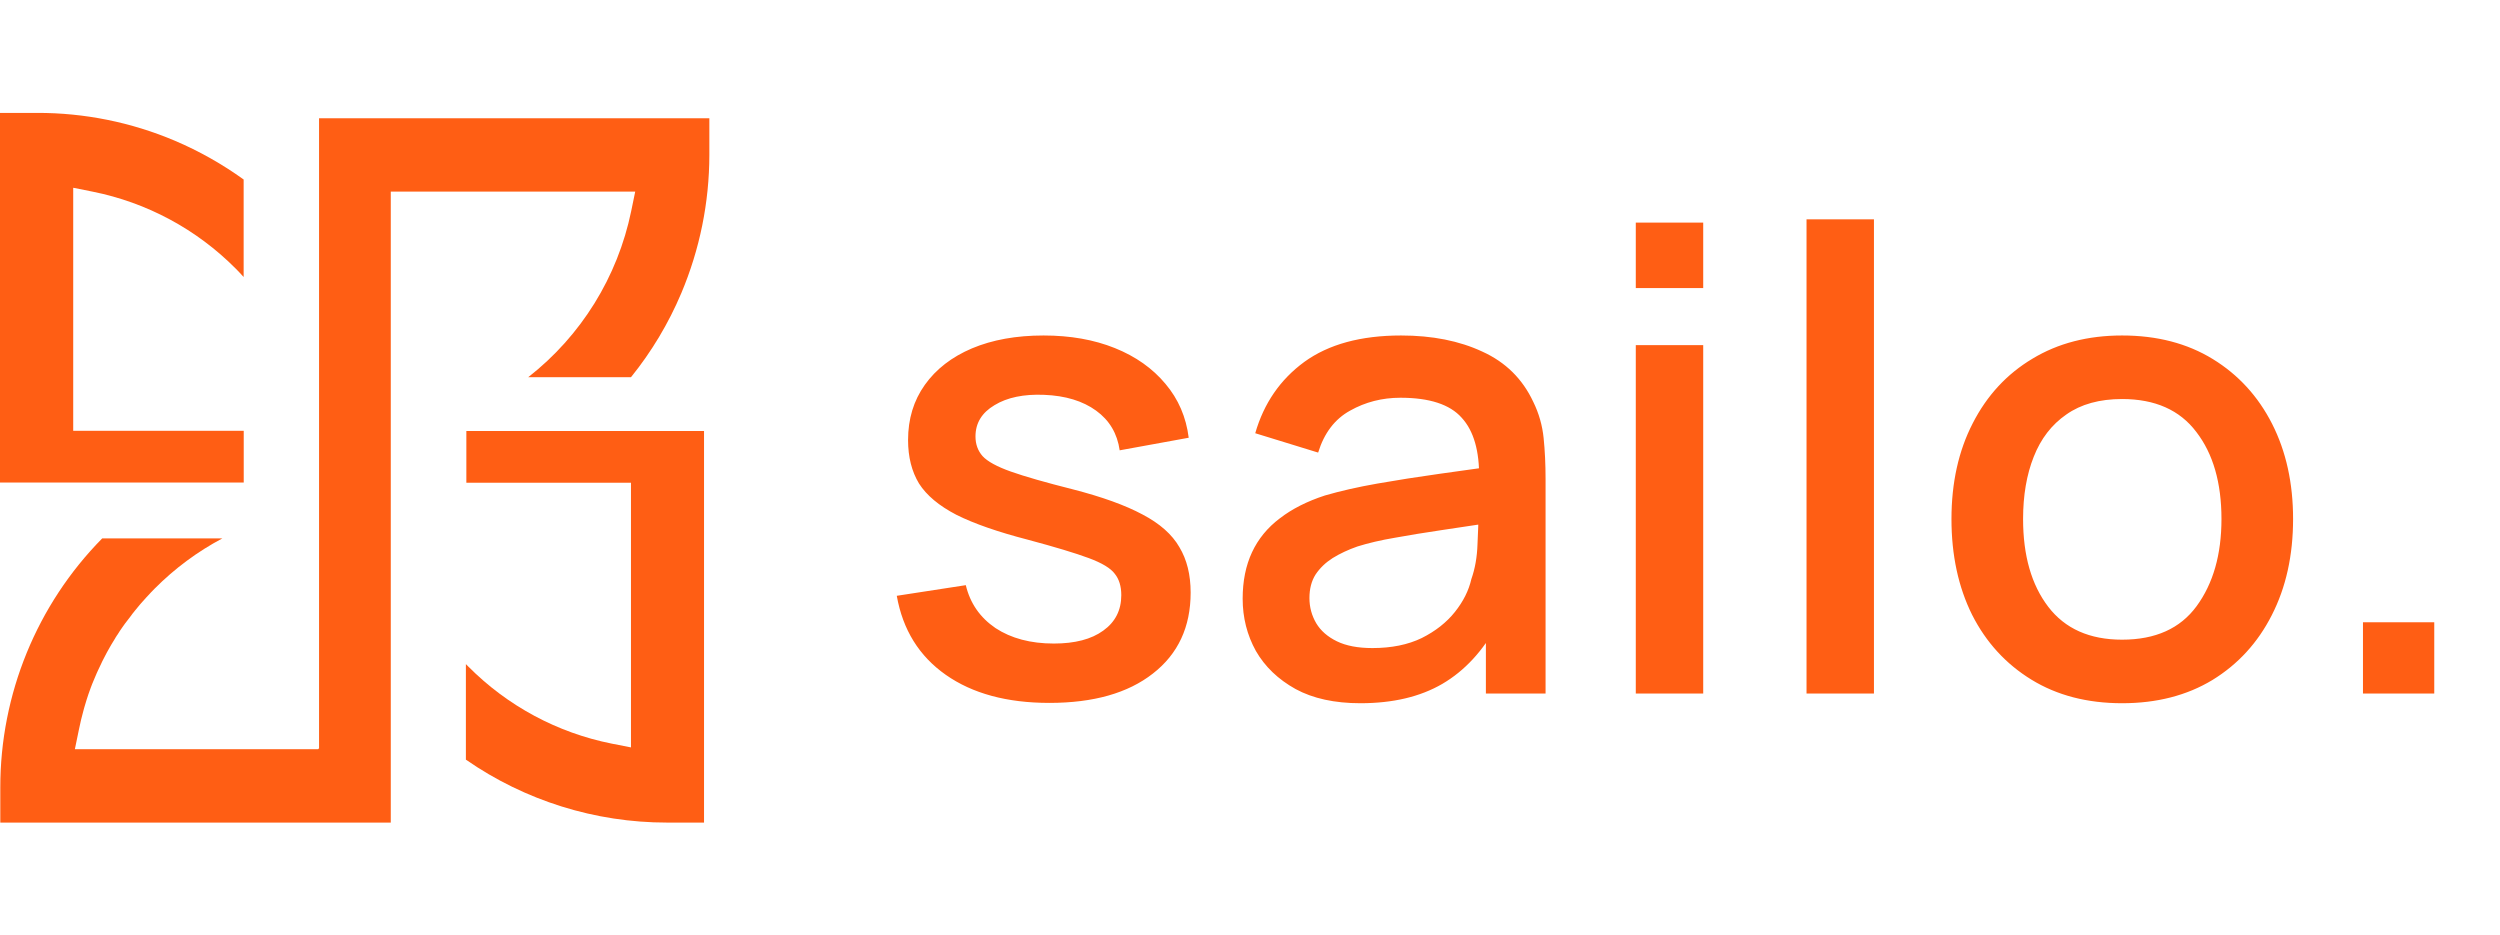
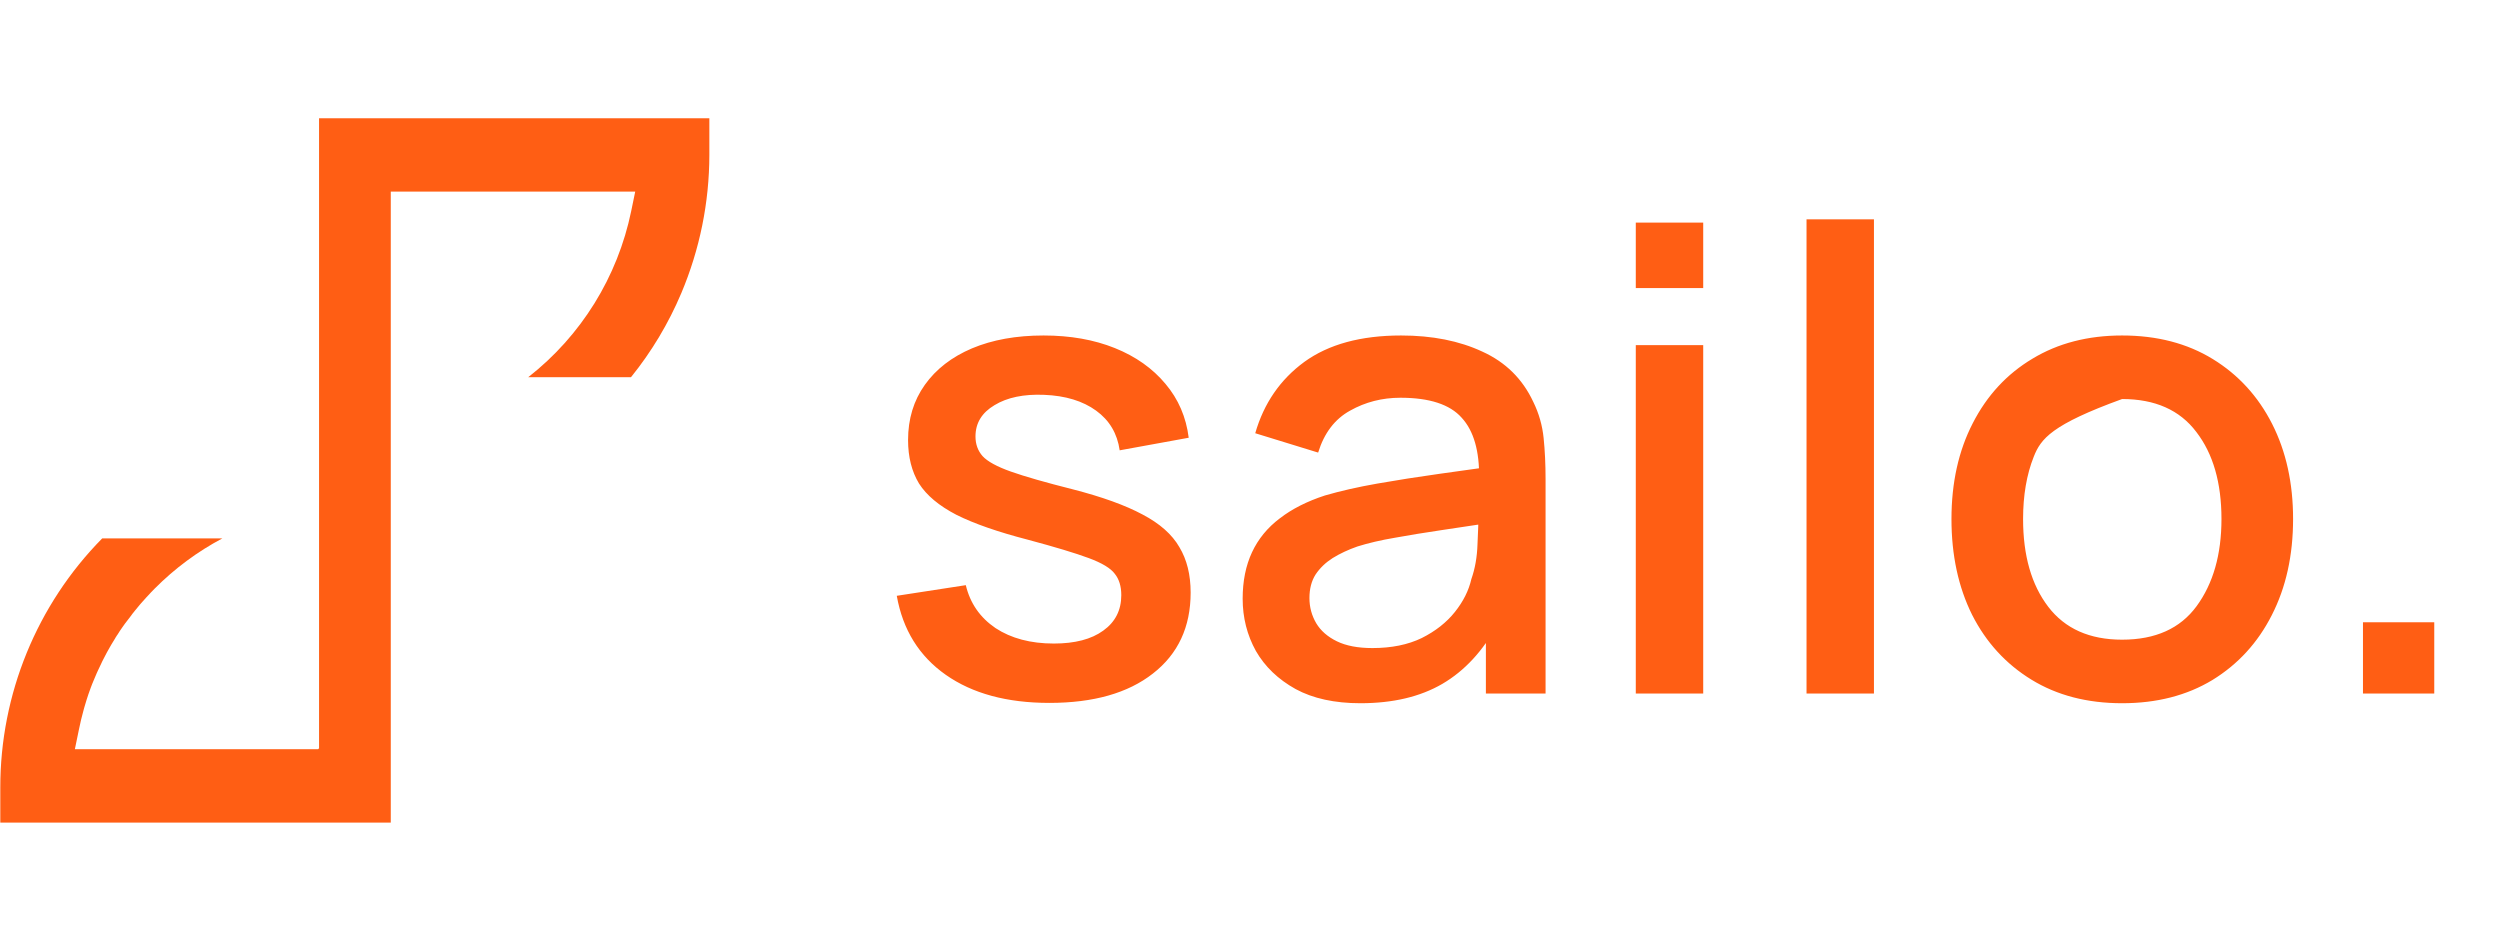
<svg xmlns="http://www.w3.org/2000/svg" width="155" height="58" viewBox="0 0 155 58" fill="none">
-   <path d="M65.06 43.58C62.433 43.58 60.293 43 58.64 41.84C56.987 40.68 55.973 39.047 55.6 36.94L59.88 36.28C60.147 37.4 60.76 38.287 61.72 38.94C62.693 39.58 63.9 39.9 65.34 39.9C66.647 39.9 67.667 39.633 68.4 39.1C69.147 38.567 69.52 37.833 69.52 36.9C69.52 36.353 69.387 35.913 69.12 35.58C68.867 35.233 68.327 34.907 67.5 34.6C66.673 34.293 65.413 33.913 63.72 33.46C61.867 32.98 60.393 32.467 59.3 31.92C58.22 31.36 57.447 30.713 56.98 29.98C56.527 29.233 56.3 28.333 56.3 27.28C56.3 25.973 56.647 24.833 57.34 23.86C58.033 22.887 59.007 22.133 60.26 21.6C61.527 21.067 63.007 20.8 64.7 20.8C66.353 20.8 67.827 21.06 69.12 21.58C70.413 22.1 71.46 22.84 72.26 23.8C73.06 24.747 73.54 25.86 73.7 27.14L69.42 27.92C69.273 26.88 68.787 26.06 67.96 25.46C67.133 24.86 66.06 24.533 64.74 24.48C63.473 24.427 62.447 24.64 61.66 25.12C60.873 25.587 60.48 26.233 60.48 27.06C60.48 27.54 60.627 27.947 60.92 28.28C61.227 28.613 61.813 28.933 62.68 29.24C63.547 29.547 64.827 29.913 66.52 30.34C68.333 30.807 69.773 31.327 70.84 31.9C71.907 32.46 72.667 33.133 73.12 33.92C73.587 34.693 73.82 35.633 73.82 36.74C73.82 38.873 73.04 40.547 71.48 41.76C69.933 42.973 67.793 43.58 65.06 43.58ZM84.345 43.6C82.745 43.6 81.405 43.307 80.325 42.72C79.245 42.12 78.425 41.333 77.865 40.36C77.319 39.373 77.045 38.293 77.045 37.12C77.045 36.027 77.239 35.067 77.625 34.24C78.012 33.413 78.585 32.713 79.345 32.14C80.105 31.553 81.039 31.08 82.145 30.72C83.105 30.44 84.192 30.193 85.405 29.98C86.619 29.767 87.892 29.567 89.225 29.38C90.572 29.193 91.905 29.007 93.225 28.82L91.705 29.66C91.732 27.967 91.372 26.713 90.625 25.9C89.892 25.073 88.625 24.66 86.825 24.66C85.692 24.66 84.652 24.927 83.705 25.46C82.759 25.98 82.099 26.847 81.725 28.06L77.825 26.86C78.359 25.007 79.372 23.533 80.865 22.44C82.372 21.347 84.372 20.8 86.865 20.8C88.799 20.8 90.479 21.133 91.905 21.8C93.345 22.453 94.399 23.493 95.065 24.92C95.412 25.627 95.625 26.373 95.705 27.16C95.785 27.947 95.825 28.793 95.825 29.7V43H92.125V38.06L92.845 38.7C91.952 40.353 90.812 41.587 89.425 42.4C88.052 43.2 86.359 43.6 84.345 43.6ZM85.085 40.18C86.272 40.18 87.292 39.973 88.145 39.56C88.999 39.133 89.685 38.593 90.205 37.94C90.725 37.287 91.065 36.607 91.225 35.9C91.452 35.26 91.579 34.54 91.605 33.74C91.645 32.94 91.665 32.3 91.665 31.82L93.025 32.32C91.705 32.52 90.505 32.7 89.425 32.86C88.345 33.02 87.365 33.18 86.485 33.34C85.619 33.487 84.845 33.667 84.165 33.88C83.592 34.08 83.079 34.32 82.625 34.6C82.185 34.88 81.832 35.22 81.565 35.62C81.312 36.02 81.185 36.507 81.185 37.08C81.185 37.64 81.325 38.16 81.605 38.64C81.885 39.107 82.312 39.48 82.885 39.76C83.459 40.04 84.192 40.18 85.085 40.18ZM101.419 17.86V13.8H105.599V17.86H101.419ZM101.419 43V21.4H105.599V43H101.419ZM112.005 43V13.6H116.185V43H112.005ZM131.571 43.6C129.411 43.6 127.537 43.113 125.951 42.14C124.364 41.167 123.137 39.827 122.271 38.12C121.417 36.4 120.991 34.42 120.991 32.18C120.991 29.927 121.431 27.947 122.311 26.24C123.191 24.52 124.424 23.187 126.011 22.24C127.597 21.28 129.451 20.8 131.571 20.8C133.731 20.8 135.604 21.287 137.191 22.26C138.777 23.233 140.004 24.573 140.871 26.28C141.737 27.987 142.171 29.953 142.171 32.18C142.171 34.433 141.731 36.42 140.851 38.14C139.984 39.847 138.757 41.187 137.171 42.16C135.584 43.12 133.717 43.6 131.571 43.6ZM131.571 39.66C133.637 39.66 135.177 38.967 136.191 37.58C137.217 36.18 137.731 34.38 137.731 32.18C137.731 29.927 137.211 28.127 136.171 26.78C135.144 25.42 133.611 24.74 131.571 24.74C130.171 24.74 129.017 25.06 128.111 25.7C127.204 26.327 126.531 27.2 126.091 28.32C125.651 29.427 125.431 30.713 125.431 32.18C125.431 34.447 125.951 36.26 126.991 37.62C128.031 38.98 129.557 39.66 131.571 39.66ZM146.504 43V38.58H150.924V43H146.504Z" fill="#FF5E14" />
+   <path d="M65.06 43.58C62.433 43.58 60.293 43 58.64 41.84C56.987 40.68 55.973 39.047 55.6 36.94L59.88 36.28C60.147 37.4 60.76 38.287 61.72 38.94C62.693 39.58 63.9 39.9 65.34 39.9C66.647 39.9 67.667 39.633 68.4 39.1C69.147 38.567 69.52 37.833 69.52 36.9C69.52 36.353 69.387 35.913 69.12 35.58C68.867 35.233 68.327 34.907 67.5 34.6C66.673 34.293 65.413 33.913 63.72 33.46C61.867 32.98 60.393 32.467 59.3 31.92C58.22 31.36 57.447 30.713 56.98 29.98C56.527 29.233 56.3 28.333 56.3 27.28C56.3 25.973 56.647 24.833 57.34 23.86C58.033 22.887 59.007 22.133 60.26 21.6C61.527 21.067 63.007 20.8 64.7 20.8C66.353 20.8 67.827 21.06 69.12 21.58C70.413 22.1 71.46 22.84 72.26 23.8C73.06 24.747 73.54 25.86 73.7 27.14L69.42 27.92C69.273 26.88 68.787 26.06 67.96 25.46C67.133 24.86 66.06 24.533 64.74 24.48C63.473 24.427 62.447 24.64 61.66 25.12C60.873 25.587 60.48 26.233 60.48 27.06C60.48 27.54 60.627 27.947 60.92 28.28C61.227 28.613 61.813 28.933 62.68 29.24C63.547 29.547 64.827 29.913 66.52 30.34C68.333 30.807 69.773 31.327 70.84 31.9C71.907 32.46 72.667 33.133 73.12 33.92C73.587 34.693 73.82 35.633 73.82 36.74C73.82 38.873 73.04 40.547 71.48 41.76C69.933 42.973 67.793 43.58 65.06 43.58ZM84.345 43.6C82.745 43.6 81.405 43.307 80.325 42.72C79.245 42.12 78.425 41.333 77.865 40.36C77.319 39.373 77.045 38.293 77.045 37.12C77.045 36.027 77.239 35.067 77.625 34.24C78.012 33.413 78.585 32.713 79.345 32.14C80.105 31.553 81.039 31.08 82.145 30.72C83.105 30.44 84.192 30.193 85.405 29.98C86.619 29.767 87.892 29.567 89.225 29.38C90.572 29.193 91.905 29.007 93.225 28.82L91.705 29.66C91.732 27.967 91.372 26.713 90.625 25.9C89.892 25.073 88.625 24.66 86.825 24.66C85.692 24.66 84.652 24.927 83.705 25.46C82.759 25.98 82.099 26.847 81.725 28.06L77.825 26.86C78.359 25.007 79.372 23.533 80.865 22.44C82.372 21.347 84.372 20.8 86.865 20.8C88.799 20.8 90.479 21.133 91.905 21.8C93.345 22.453 94.399 23.493 95.065 24.92C95.412 25.627 95.625 26.373 95.705 27.16C95.785 27.947 95.825 28.793 95.825 29.7V43H92.125V38.06L92.845 38.7C91.952 40.353 90.812 41.587 89.425 42.4C88.052 43.2 86.359 43.6 84.345 43.6ZM85.085 40.18C86.272 40.18 87.292 39.973 88.145 39.56C88.999 39.133 89.685 38.593 90.205 37.94C90.725 37.287 91.065 36.607 91.225 35.9C91.452 35.26 91.579 34.54 91.605 33.74C91.645 32.94 91.665 32.3 91.665 31.82L93.025 32.32C91.705 32.52 90.505 32.7 89.425 32.86C88.345 33.02 87.365 33.18 86.485 33.34C85.619 33.487 84.845 33.667 84.165 33.88C83.592 34.08 83.079 34.32 82.625 34.6C82.185 34.88 81.832 35.22 81.565 35.62C81.312 36.02 81.185 36.507 81.185 37.08C81.185 37.64 81.325 38.16 81.605 38.64C81.885 39.107 82.312 39.48 82.885 39.76C83.459 40.04 84.192 40.18 85.085 40.18ZM101.419 17.86V13.8H105.599V17.86H101.419ZM101.419 43V21.4H105.599V43H101.419ZM112.005 43V13.6H116.185V43H112.005ZM131.571 43.6C129.411 43.6 127.537 43.113 125.951 42.14C124.364 41.167 123.137 39.827 122.271 38.12C121.417 36.4 120.991 34.42 120.991 32.18C120.991 29.927 121.431 27.947 122.311 26.24C123.191 24.52 124.424 23.187 126.011 22.24C127.597 21.28 129.451 20.8 131.571 20.8C133.731 20.8 135.604 21.287 137.191 22.26C138.777 23.233 140.004 24.573 140.871 26.28C141.737 27.987 142.171 29.953 142.171 32.18C142.171 34.433 141.731 36.42 140.851 38.14C139.984 39.847 138.757 41.187 137.171 42.16C135.584 43.12 133.717 43.6 131.571 43.6ZM131.571 39.66C133.637 39.66 135.177 38.967 136.191 37.58C137.217 36.18 137.731 34.38 137.731 32.18C137.731 29.927 137.211 28.127 136.171 26.78C135.144 25.42 133.611 24.74 131.571 24.74C127.204 26.327 126.531 27.2 126.091 28.32C125.651 29.427 125.431 30.713 125.431 32.18C125.431 34.447 125.951 36.26 126.991 37.62C128.031 38.98 129.557 39.66 131.571 39.66ZM146.504 43V38.58H150.924V43H146.504Z" fill="#FF5E14" />
  <g clip-path="url(#clip0_7_64)">
    <path d="M19.781 45.412V46.417H19.733V46.451H4.642L4.889 45.251C4.933 45.032 4.977 44.822 5.026 44.627C5.074 44.432 5.123 44.237 5.176 44.047L5.205 43.94L5.234 43.837L5.366 43.398C5.4 43.281 5.439 43.16 5.482 43.042C5.526 42.925 5.575 42.779 5.623 42.648C5.672 42.516 5.75 42.311 5.818 42.16C5.886 42.009 5.934 41.872 6.002 41.726C6.027 41.663 6.056 41.604 6.085 41.546C6.148 41.404 6.207 41.278 6.27 41.156L6.343 40.999C6.406 40.868 6.474 40.736 6.542 40.614C6.61 40.492 6.595 40.507 6.634 40.439C6.722 40.273 6.804 40.127 6.887 39.99C6.97 39.854 7.047 39.717 7.14 39.576L7.169 39.522C7.198 39.483 7.224 39.443 7.247 39.4L7.286 39.347C7.373 39.205 7.47 39.054 7.572 38.913C7.674 38.771 7.801 38.581 7.932 38.425C8.063 38.269 8.112 38.181 8.233 38.025L8.258 37.996L8.374 37.85C8.471 37.728 8.573 37.601 8.685 37.474L8.748 37.401C8.86 37.274 8.967 37.148 9.084 37.026L9.191 36.913C9.307 36.782 9.434 36.65 9.599 36.484C10.832 35.244 12.245 34.197 13.789 33.379H6.338C2.285 37.491 0.014 43.042 0.019 48.825V51.102H24.228V31.272V11.881H24.287H25.288H39.383L39.135 13.085C38.294 17.172 36.03 20.824 32.748 23.388H39.12C40.398 21.805 41.449 20.051 42.241 18.175C43.385 15.463 43.977 12.549 43.98 9.604V7.332H19.781V45.412Z" fill="#FF5E14" />
-     <path d="M4.539 26.723V11.642L5.735 11.881C9.104 12.554 12.196 14.217 14.62 16.659C14.785 16.825 14.95 17 15.106 17.176V11.13C13.778 10.173 12.348 9.367 10.843 8.726C8.14 7.58 5.234 6.993 2.299 7H0V29.917H15.111V26.708H4.539V26.723Z" fill="#FF5E14" />
-     <path d="M39.12 29.931V46.339L37.929 46.105C34.56 45.433 31.466 43.772 29.04 41.331L28.885 41.175V47.099C32.55 49.64 36.901 51.001 41.356 51H43.65V26.723H28.914V29.931H39.12Z" fill="#FF5E14" />
  </g>
  <defs>
    <clipPath id="clip0_7_64">
      <rect width="44" height="44" fill="white" transform="translate(0 7)" />
    </clipPath>
  </defs>
</svg>